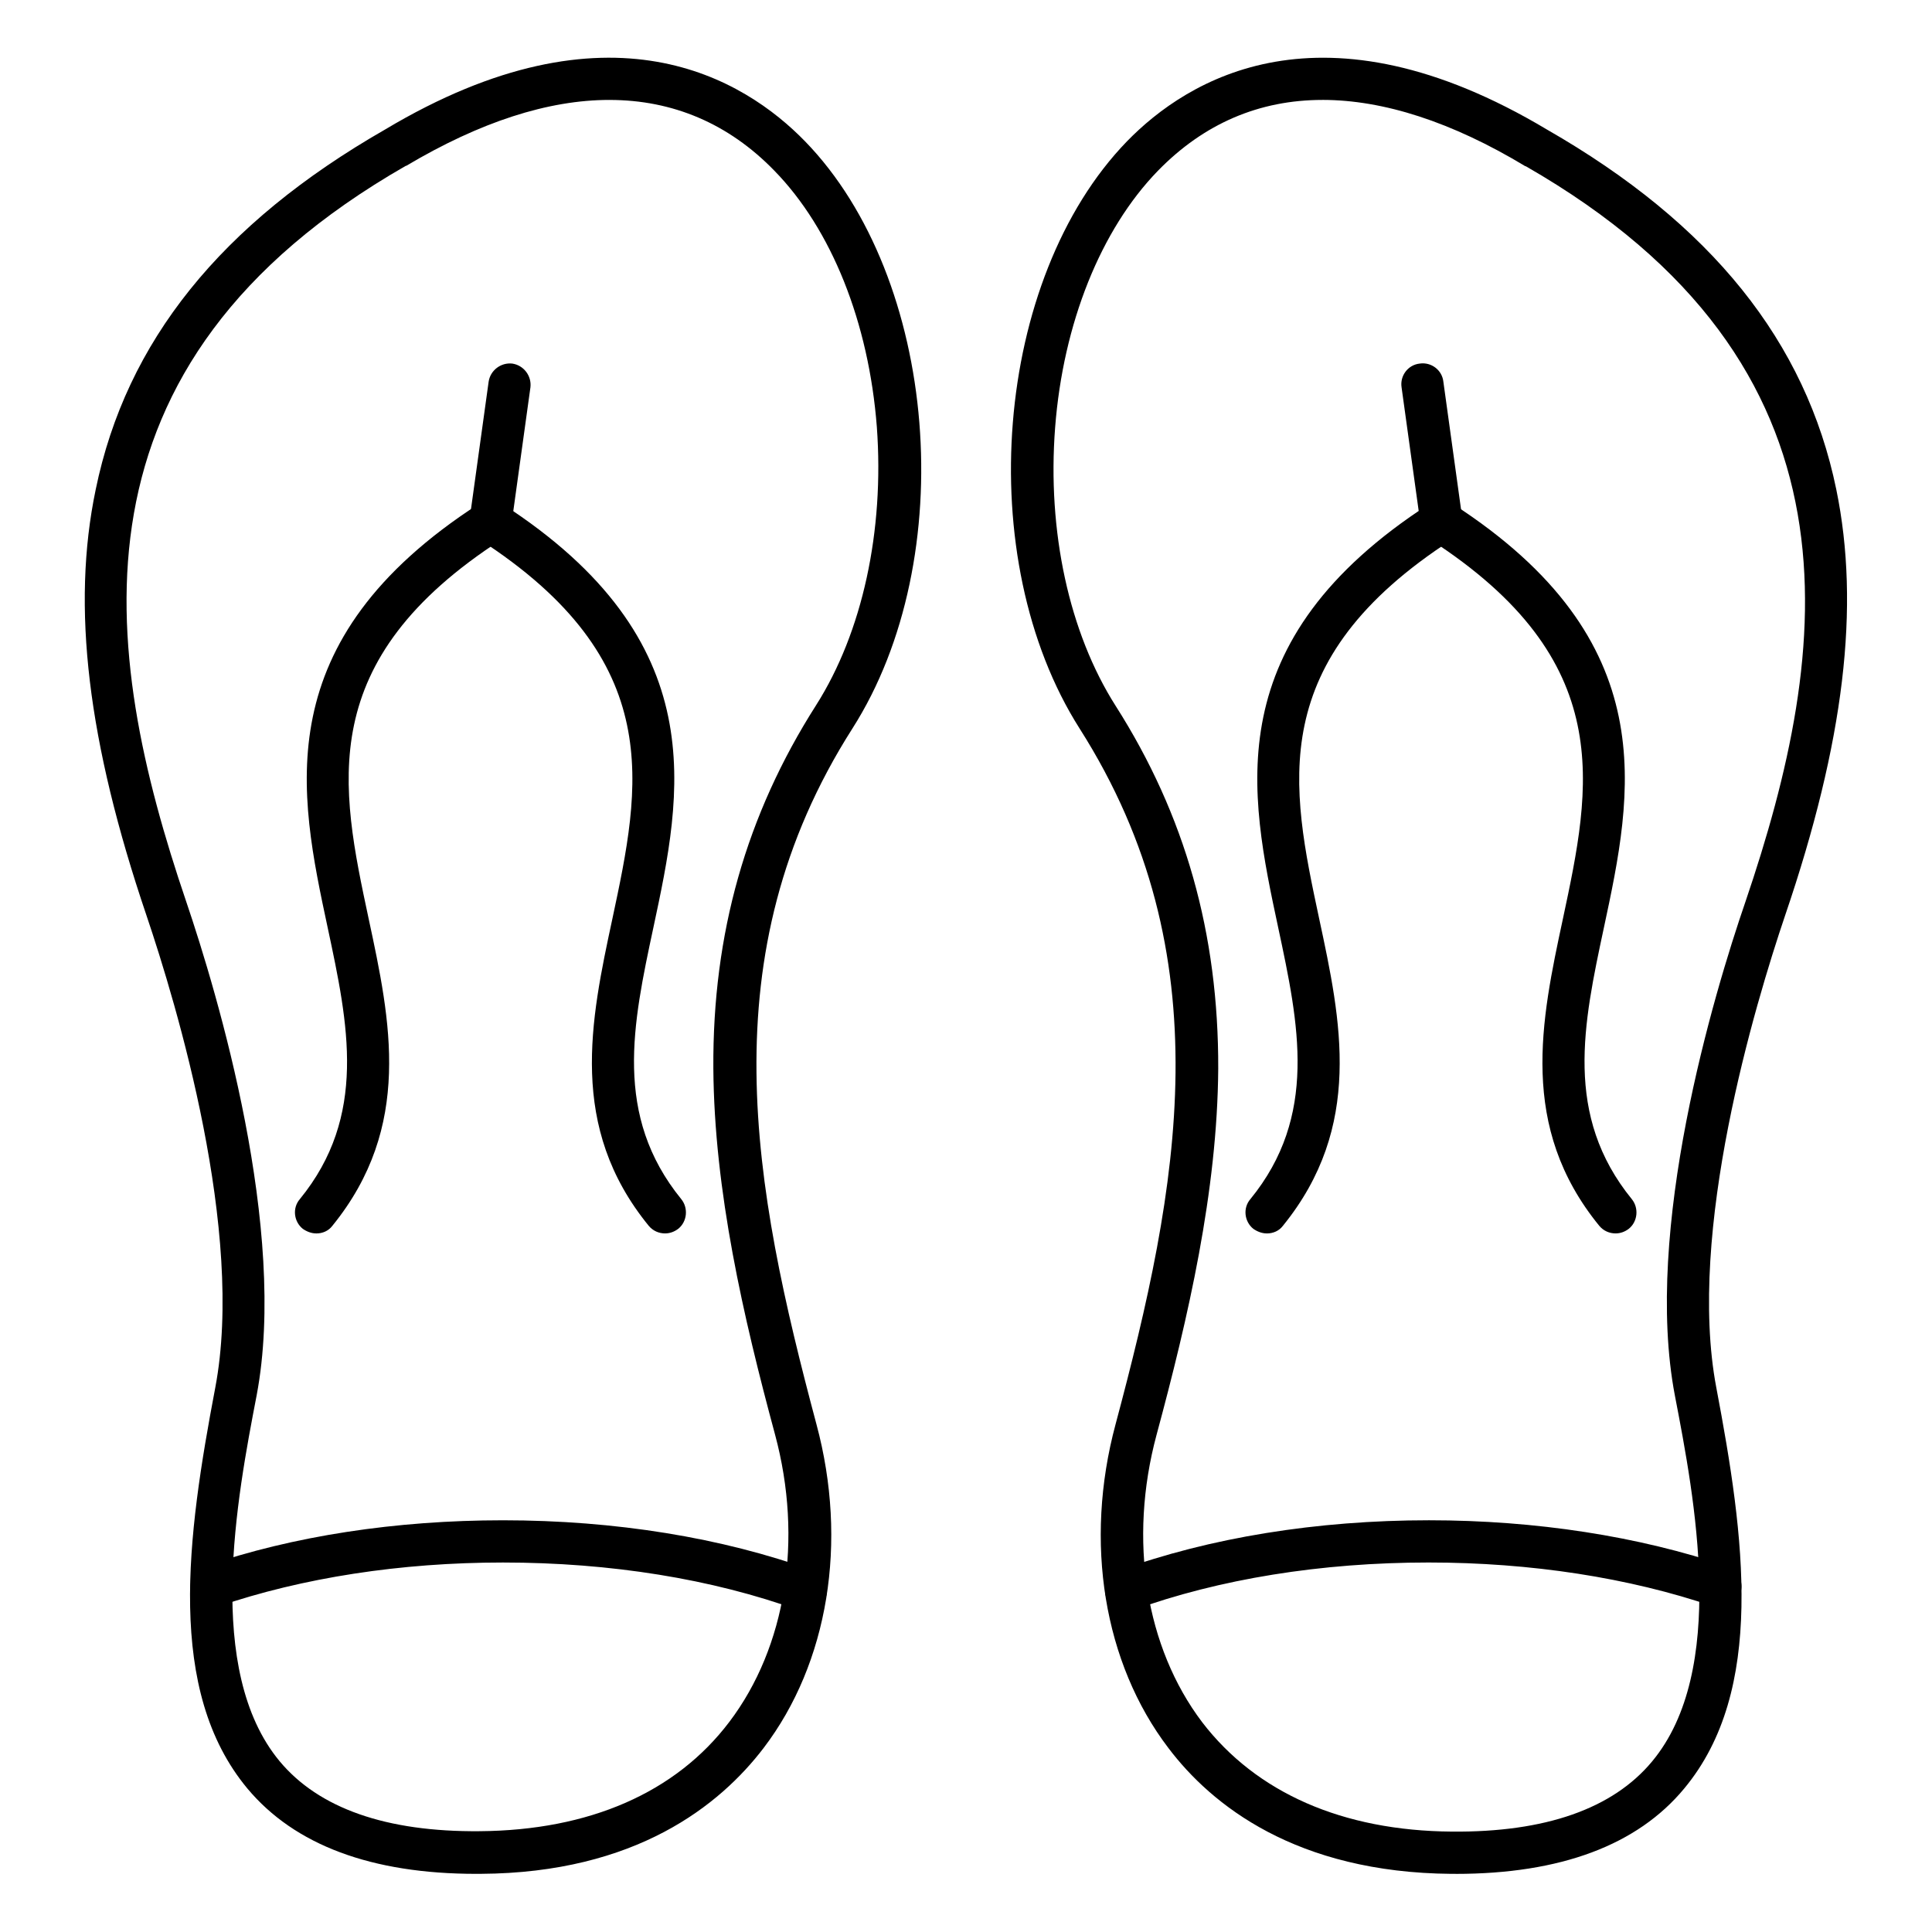
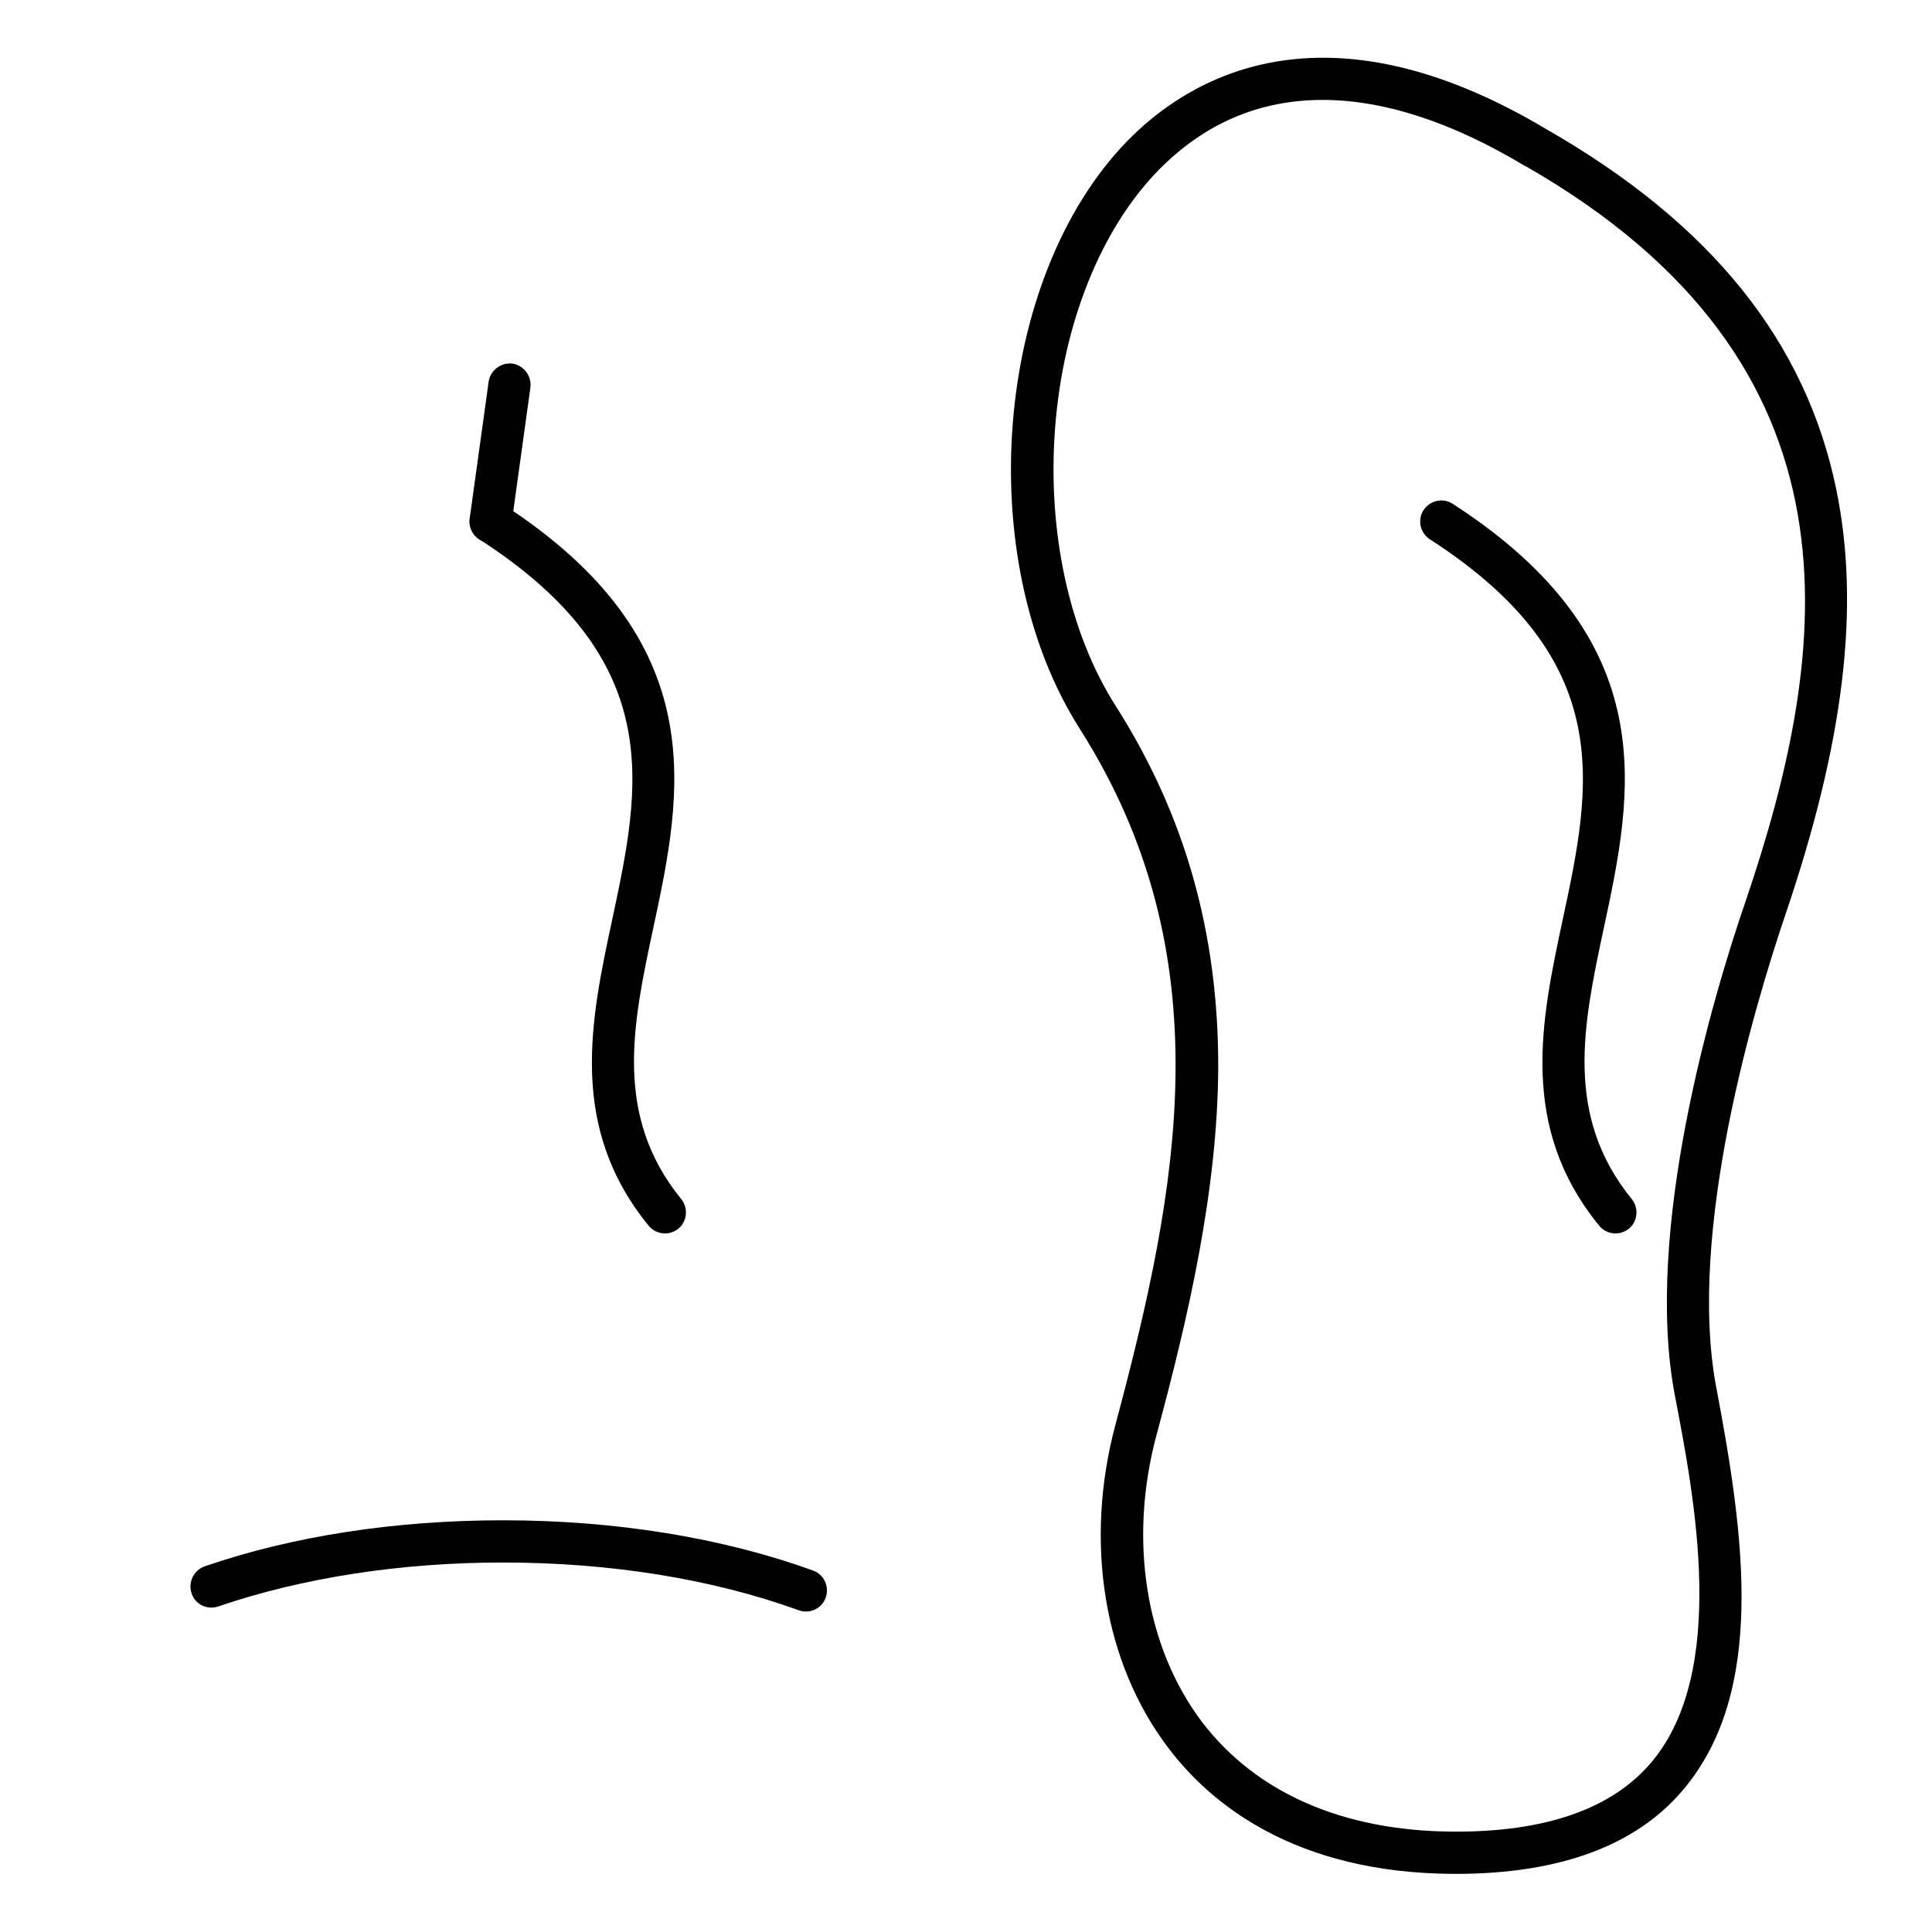
<svg xmlns="http://www.w3.org/2000/svg" fill="#000000" width="800px" height="800px" version="1.1" viewBox="144 144 512 512">
  <g>
-     <path d="m270.24 640.59c-27.766 0-48.141-7.613-60.68-22.617-21.609-25.973-16.012-66.727-8.508-106.25 7.836-41.312-10.188-101.32-18.25-125.17-15.562-45.902-19.93-81.84-13.434-112.85 8.062-39.184 33.141-70.422 76.691-95.387 59.562-35.602 95.277-13.324 111.29 3.137 35.266 36.273 41.312 110.5 12.539 155.62-38.289 60.121-26.309 121.47-9.516 184.39 8.398 31.234 3.137 63.258-13.996 85.758-11.531 15.113-33.812 33.141-75.012 33.363-0.449-0.004-0.785-0.004-1.121-0.004zm35.27-470.11c-16.234 0-34.258 5.82-53.852 17.465h-0.113c-91.805 52.621-80.945 128.08-58.219 194.92 8.398 24.742 26.98 86.992 18.695 130.88-5.262 27.316-13.883 72.883 6.047 96.957 10.41 12.539 28.324 18.809 53.066 18.586 28.996-0.223 51.949-10.188 66.168-28.996 15.004-19.816 19.594-48.254 12.09-76.133-8.398-31.125-16.121-64.488-16.348-97.066-0.223-35.715 8.734-67.176 27.207-96.172 12.316-19.367 18.137-46.238 16.121-73.781-2.129-27.652-11.98-52.395-27.207-67.957-12.086-12.43-26.863-18.699-43.656-18.699z" />
    <path d="m357.57 571.07c-0.672 0-1.23-0.113-1.902-0.336-22.84-8.285-49.934-12.652-78.371-12.652-27.094 0-53.18 4.031-75.461 11.645-2.91 1.008-6.156-0.559-7.055-3.469-1.008-2.91 0.559-6.156 3.469-7.164 23.398-8.062 50.719-12.203 79.043-12.203 29.668 0 58.105 4.59 82.176 13.324 2.91 1.008 4.367 4.254 3.359 7.164-0.781 2.234-2.906 3.691-5.258 3.691z" />
-     <path d="m227.81 470.87c-1.23 0-2.465-0.449-3.582-1.23-2.352-1.902-2.801-5.484-0.785-7.836 18.023-22.055 12.875-46.352 7.391-71.988-7.613-35.602-16.234-75.906 40.082-112.29 2.574-1.68 6.047-0.895 7.727 1.68s0.895 6.047-1.68 7.727c-49.82 32.133-42.77 65.383-35.266 100.54 5.82 27.094 11.754 55.082-9.629 81.395-1.012 1.336-2.578 2.008-4.258 2.008z" />
    <path d="m274.05 287.82h-0.785c-3.023-0.449-5.148-3.246-4.812-6.269l5.039-36.387c0.449-3.023 3.246-5.148 6.269-4.812 3.023 0.449 5.148 3.246 4.812 6.269l-5.039 36.387c-0.336 2.797-2.688 4.812-5.484 4.812z" />
    <path d="m320.29 470.87c-1.68 0-3.246-0.672-4.367-2.016-21.383-26.199-15.449-54.301-9.629-81.395 7.5-35.156 14.555-68.406-35.266-100.54-2.574-1.68-3.359-5.148-1.68-7.727 1.68-2.574 5.148-3.359 7.727-1.68 56.316 36.387 47.695 76.691 40.082 112.29-5.484 25.637-10.637 49.82 7.391 71.988 1.902 2.352 1.566 5.934-0.785 7.836-1.012 0.789-2.242 1.238-3.473 1.238z" />
    <path d="m529.76 640.59h-1.121c-41.199-0.336-63.594-18.25-75.012-33.363-17.129-22.504-22.391-54.523-13.996-85.758 16.793-62.809 28.773-124.16-9.516-184.39-28.66-45.117-22.727-119.23 12.539-155.62 16.012-16.457 51.723-38.738 111.29-3.137 43.551 24.965 68.629 56.203 76.691 95.387 6.383 31.012 2.129 66.84-13.547 112.85-8.062 23.848-26.086 83.855-18.25 125.17 7.5 39.52 13.098 80.273-8.508 106.25-12.426 15.012-32.801 22.621-60.566 22.621zm-35.266-470.11c-16.793 0-31.461 6.269-43.664 18.809-15.113 15.562-25.078 40.418-27.207 67.957-2.129 27.543 3.695 54.41 16.012 73.781 18.473 28.996 27.316 60.457 27.207 96.172-0.223 32.578-7.949 65.941-16.348 97.066-7.5 27.879-2.91 56.316 12.09 76.133 14.332 18.695 37.172 28.773 66.168 28.996 24.742 0.223 42.656-6.047 53.066-18.586 20.039-24.07 11.309-69.637 6.047-96.957-8.398-43.887 10.188-106.14 18.695-130.88 22.727-66.84 33.586-142.3-58.219-194.92h-0.113c-19.477-11.75-37.613-17.574-53.734-17.574z" />
-     <path d="m442.43 571.07c-2.238 0-4.477-1.457-5.262-3.695-1.008-2.91 0.449-6.156 3.359-7.164 24.07-8.734 52.508-13.324 82.176-13.324 28.324 0 55.645 4.254 79.043 12.203 2.91 1.008 4.477 4.141 3.469 7.164-1.008 2.91-4.141 4.477-7.164 3.469-22.281-7.613-48.367-11.645-75.461-11.645-28.438 0-55.531 4.367-78.371 12.652-0.559 0.227-1.117 0.34-1.789 0.34z" />
    <path d="m572.19 470.87c-1.68 0-3.246-0.672-4.367-2.016-21.383-26.199-15.449-54.301-9.629-81.395 7.5-35.156 14.555-68.406-35.266-100.54-2.574-1.68-3.359-5.148-1.68-7.727 1.68-2.574 5.148-3.359 7.727-1.68 56.316 36.387 47.695 76.691 40.082 112.29-5.484 25.637-10.637 49.82 7.391 71.988 1.902 2.352 1.566 5.934-0.785 7.836-1.008 0.789-2.238 1.238-3.473 1.238z" />
-     <path d="m525.95 287.82c-2.801 0-5.148-2.016-5.484-4.812l-5.039-36.387c-0.449-3.023 1.68-5.934 4.812-6.269 3.023-0.449 5.934 1.68 6.269 4.812l5.039 36.387c0.449 3.023-1.68 5.934-4.812 6.269h-0.785z" />
-     <path d="m479.71 470.87c-1.23 0-2.465-0.449-3.582-1.23-2.352-1.902-2.801-5.484-0.785-7.836 18.023-22.055 12.875-46.352 7.391-71.988-7.613-35.602-16.234-75.906 40.082-112.29 2.574-1.68 6.047-0.895 7.727 1.68 1.68 2.574 0.895 6.047-1.68 7.727-49.82 32.133-42.77 65.383-35.266 100.54 5.82 27.094 11.754 55.082-9.629 81.395-1.008 1.336-2.578 2.008-4.258 2.008z" />
  </g>
</svg>